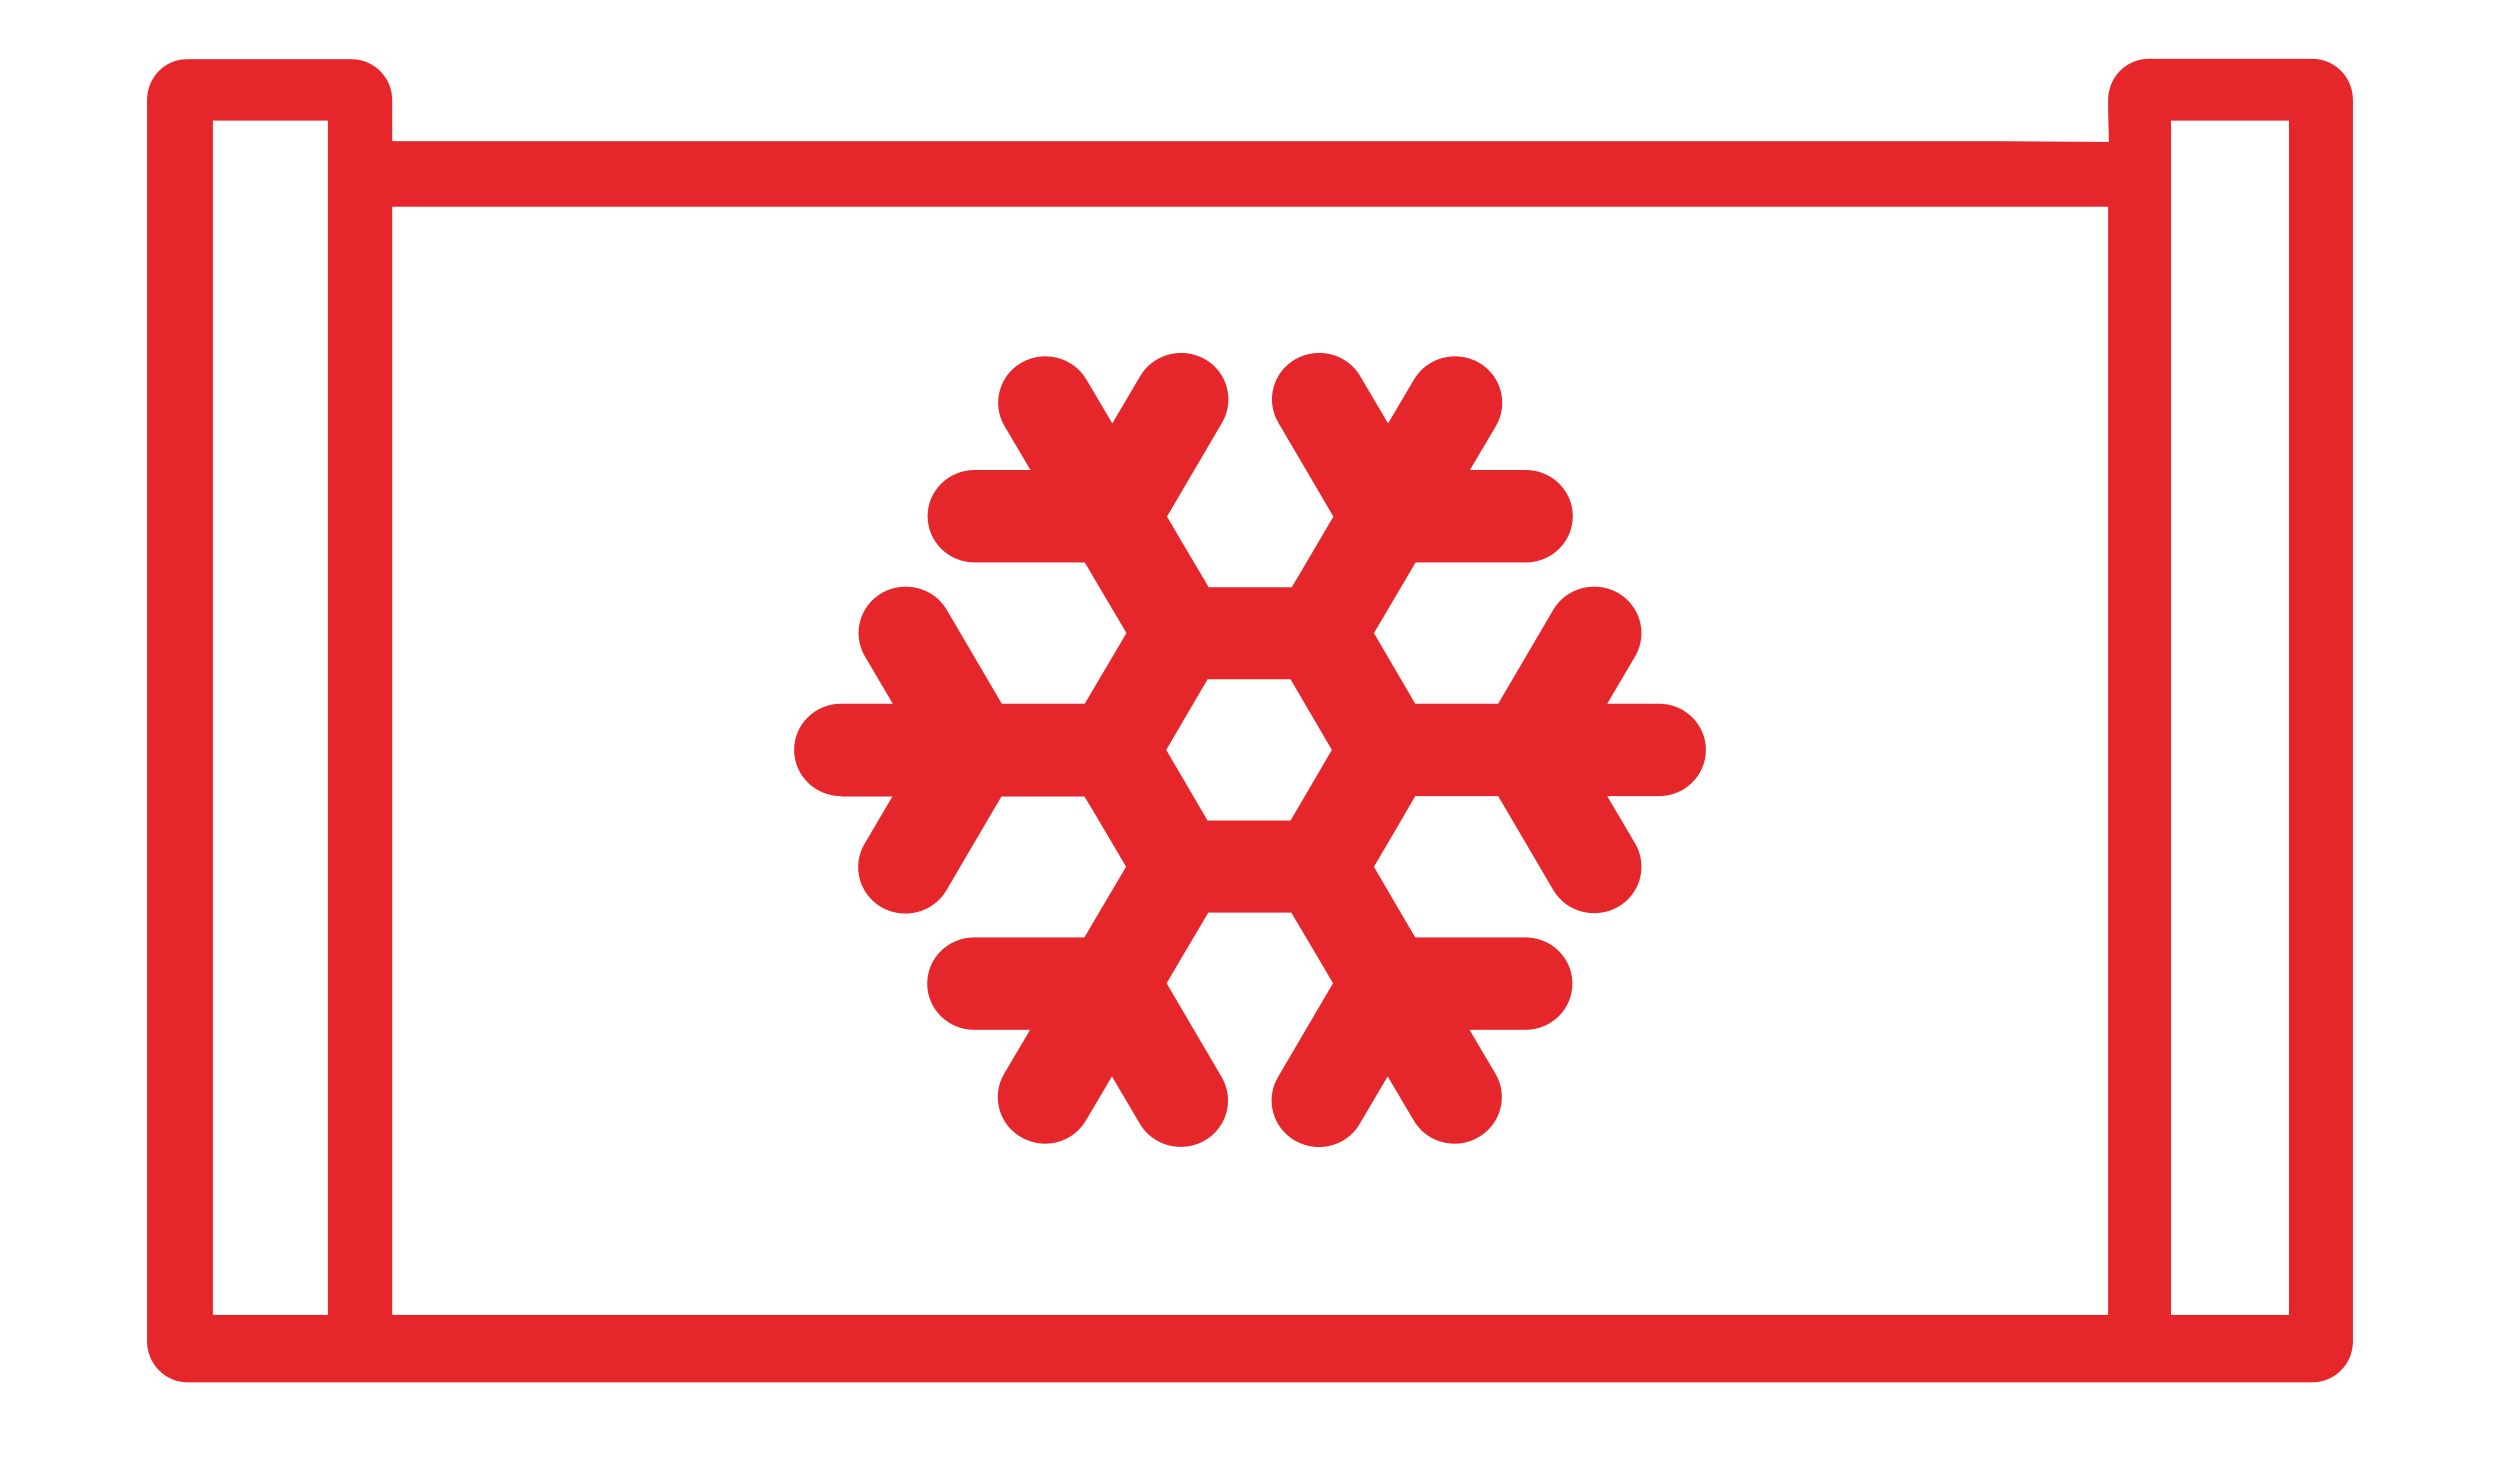
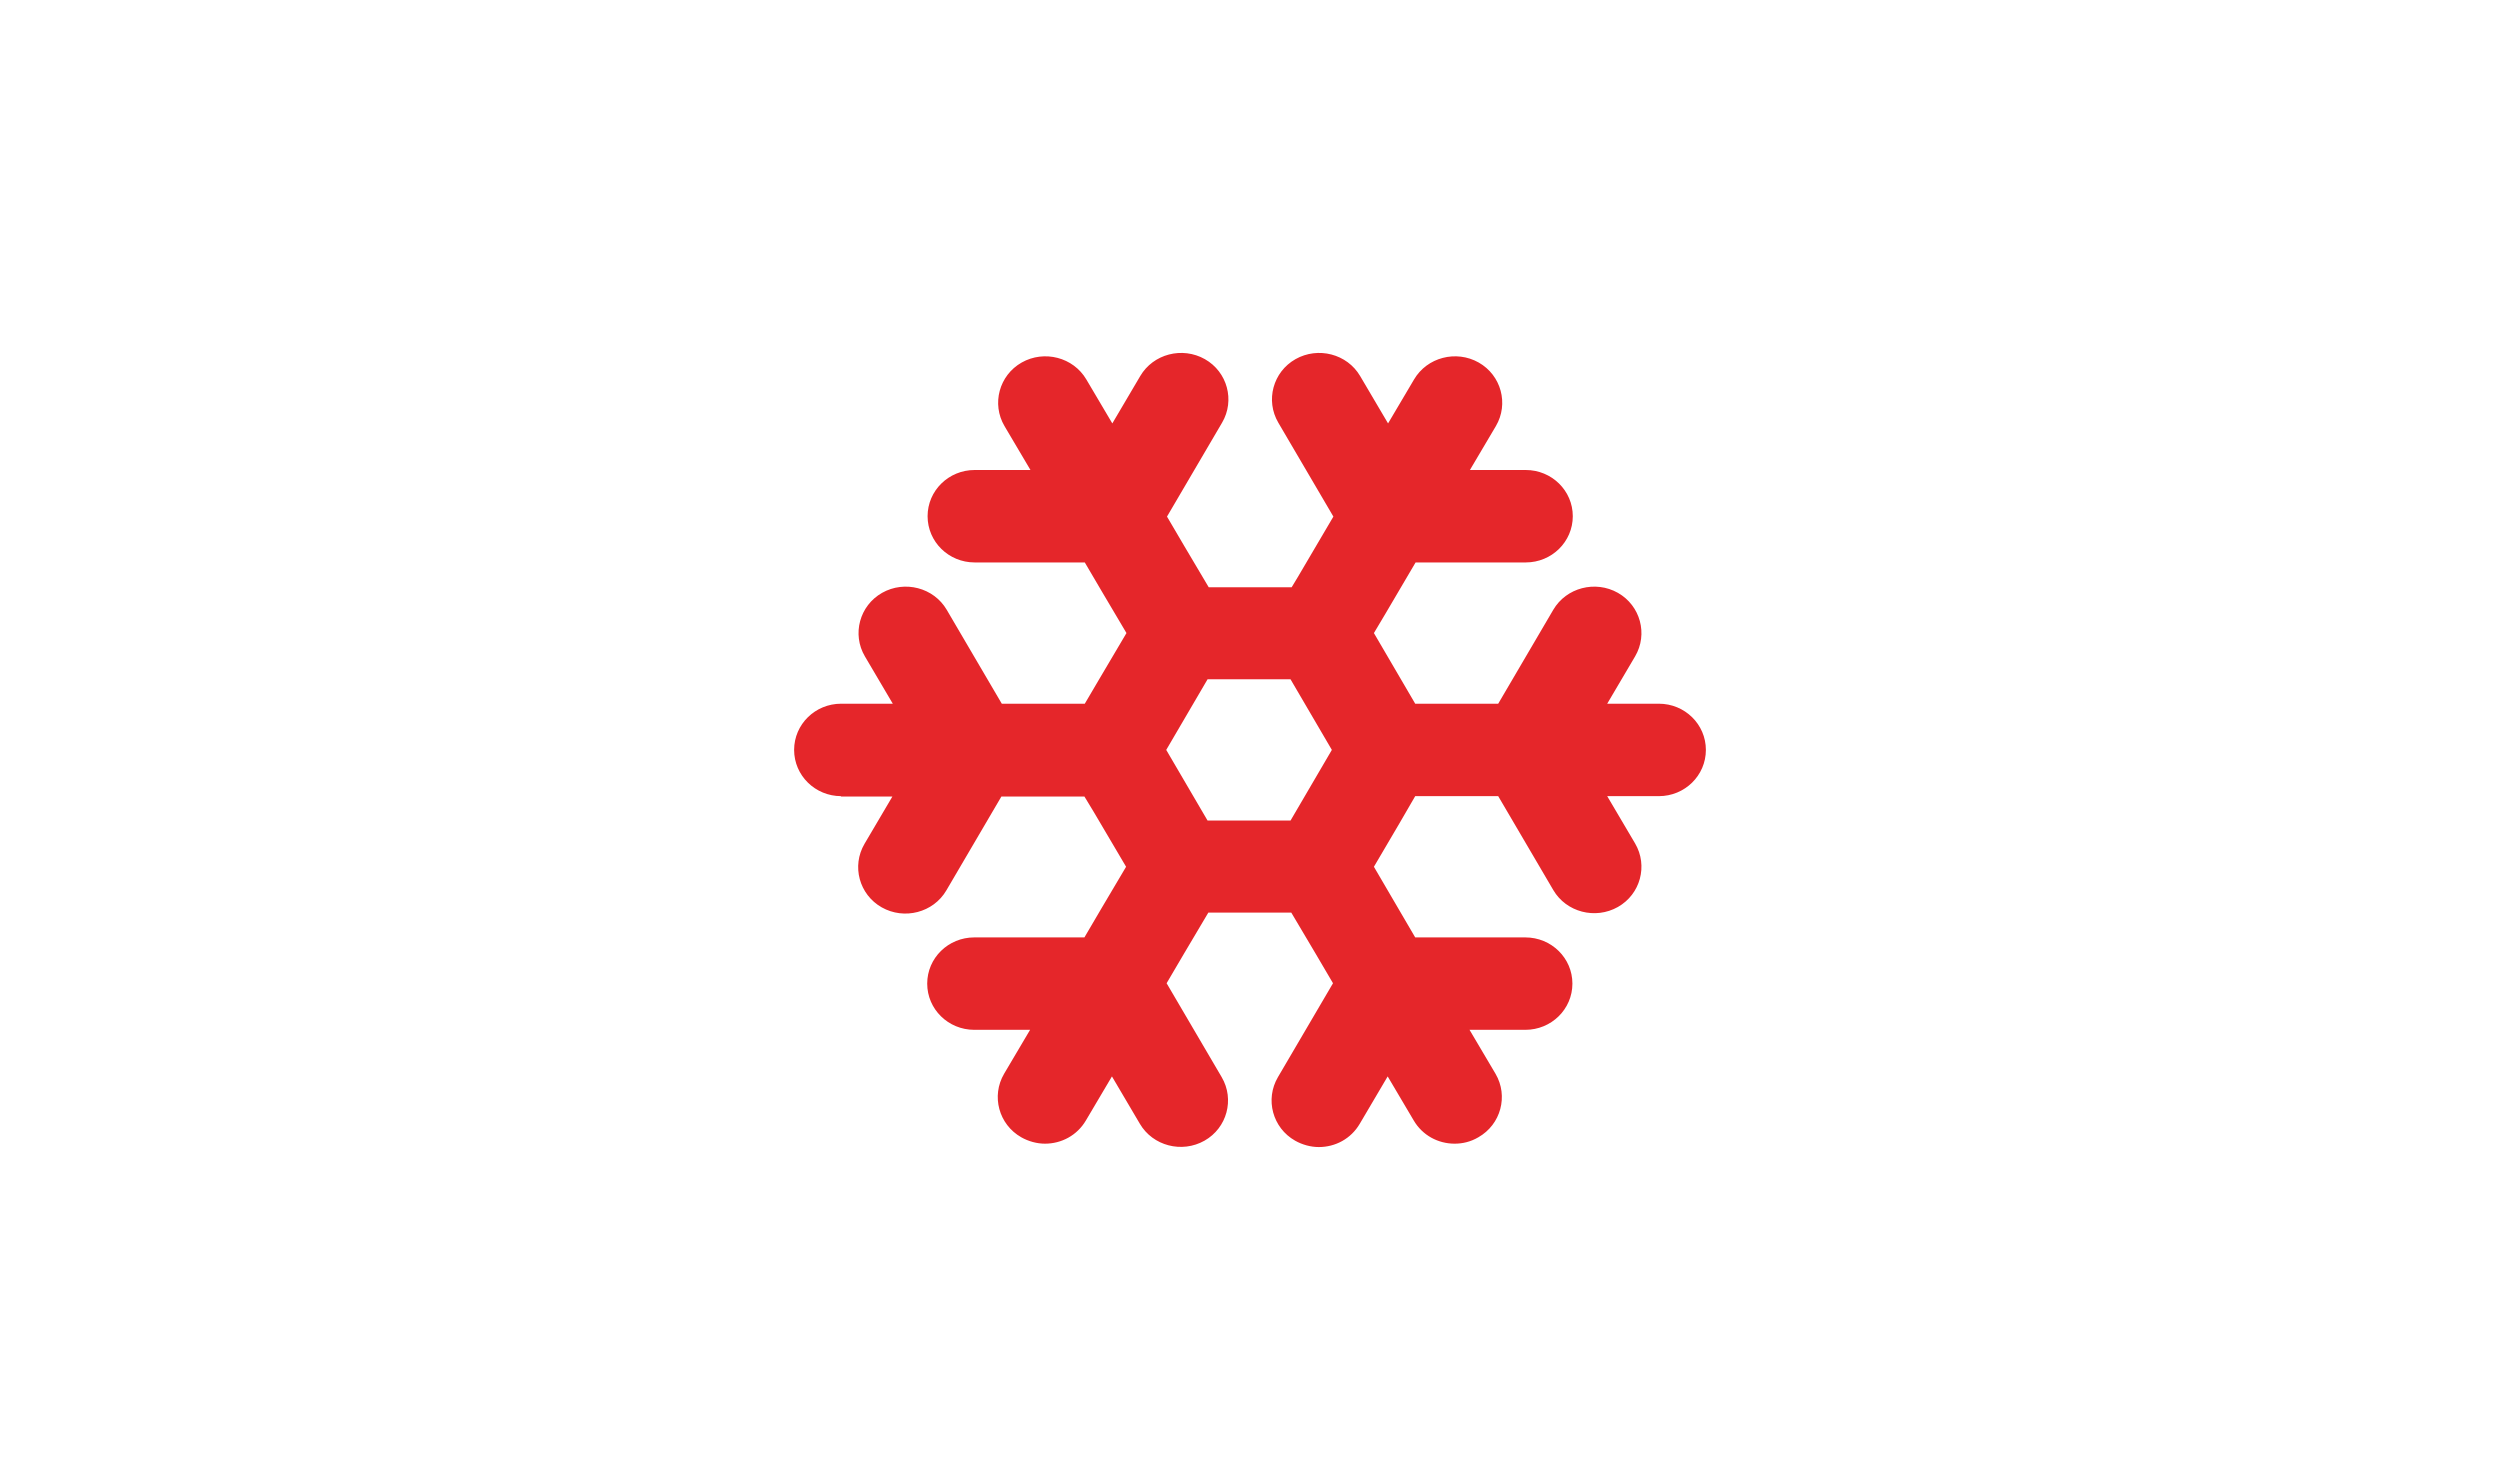
<svg xmlns="http://www.w3.org/2000/svg" width="85" height="50" viewBox="0 0 85 50" fill="none">
-   <path d="M13.336 3.732V3.413C13.336 2.637 12.72 2.013 11.953 2.013H6.383C5.616 2 5 2.624 5 3.401V45.599C5 46.376 5.616 47 6.383 47H78.617C79.384 47 80 46.376 80 45.599V3.401C80 2.624 79.384 2 78.617 2H73.059C72.293 2 71.676 2.624 71.676 3.401V3.719L71.702 4.827L68.043 4.801H13.336V3.719V3.732ZM7.238 4.101H11.148V44.708H7.238V4.101ZM13.336 7.03H71.676V44.708H13.336V7.03ZM73.814 4.101H77.825V44.708H73.814V4.101Z" fill="#E5262A" />
  <path d="M28.586 27.081H30.342L29.393 28.691C28.951 29.445 29.211 30.415 29.978 30.85C30.745 31.284 31.733 31.029 32.175 30.275L34.048 27.081H36.87L37.195 27.618L38.287 29.47L37.455 30.875L36.87 31.872H33.125C32.24 31.872 31.525 32.574 31.525 33.443C31.525 34.312 32.24 35.014 33.125 35.014H35.023L34.139 36.509C33.697 37.263 33.957 38.233 34.724 38.668C34.971 38.808 35.257 38.885 35.53 38.885C36.089 38.885 36.623 38.604 36.922 38.093L37.806 36.598L38.755 38.208C39.197 38.962 40.185 39.217 40.953 38.783C41.72 38.349 41.98 37.378 41.538 36.624L39.665 33.43L40.25 32.434L41.083 31.029H43.904L44.737 32.434L45.322 33.43L43.449 36.624C43.007 37.378 43.267 38.349 44.034 38.783C44.282 38.923 44.568 39 44.841 39C45.4 39 45.933 38.719 46.232 38.208L47.181 36.598L48.065 38.093C48.364 38.604 48.898 38.885 49.457 38.885C49.73 38.885 50.003 38.821 50.263 38.668C51.03 38.233 51.29 37.263 50.848 36.509L49.964 35.014H51.862C52.747 35.014 53.462 34.312 53.462 33.443C53.462 32.574 52.747 31.872 51.862 31.872H48.117L47.415 30.671L46.713 29.47L47.584 27.988L48.117 27.069H50.939L52.812 30.262C53.254 31.016 54.242 31.271 55.009 30.837C55.776 30.403 56.036 29.432 55.594 28.678L54.645 27.069H56.401C57.285 27.069 58 26.366 58 25.497C58 24.628 57.285 23.926 56.401 23.926H54.645L55.594 22.316C56.036 21.563 55.776 20.592 55.009 20.157C54.242 19.723 53.254 19.979 52.812 20.732L50.939 23.926H48.117L47.415 22.725L46.713 21.524L47.116 20.847L48.13 19.123H51.875C52.76 19.123 53.475 18.42 53.475 17.551C53.475 16.683 52.76 15.98 51.875 15.98H49.977L50.861 14.485C51.303 13.732 51.043 12.761 50.276 12.326C49.509 11.892 48.521 12.148 48.078 12.901L47.194 14.396L46.245 12.786C45.803 12.033 44.815 11.777 44.047 12.211C43.28 12.646 43.02 13.617 43.462 14.37L45.335 17.564L44.125 19.621L43.917 19.966H41.096L40.263 18.561L39.678 17.564L41.551 14.37C41.993 13.617 41.733 12.646 40.966 12.211C40.198 11.777 39.21 12.033 38.768 12.786L37.819 14.396L36.935 12.901C36.492 12.148 35.504 11.892 34.737 12.326C33.97 12.761 33.71 13.732 34.152 14.485L35.036 15.98H33.138C32.253 15.98 31.538 16.683 31.538 17.551C31.538 18.42 32.253 19.123 33.138 19.123H36.883L37.468 20.119L38.3 21.524L37.364 23.108L36.883 23.926H34.061L32.188 20.732C31.746 19.979 30.758 19.723 29.991 20.157C29.224 20.592 28.963 21.563 29.406 22.316L30.355 23.926H28.599C27.715 23.926 27 24.628 27 25.497C27 26.366 27.715 27.069 28.599 27.069L28.586 27.081ZM43.878 23.096L45.283 25.497L43.878 27.899H41.057L39.652 25.497L41.057 23.096H43.878Z" fill="#E5262A" />
</svg>